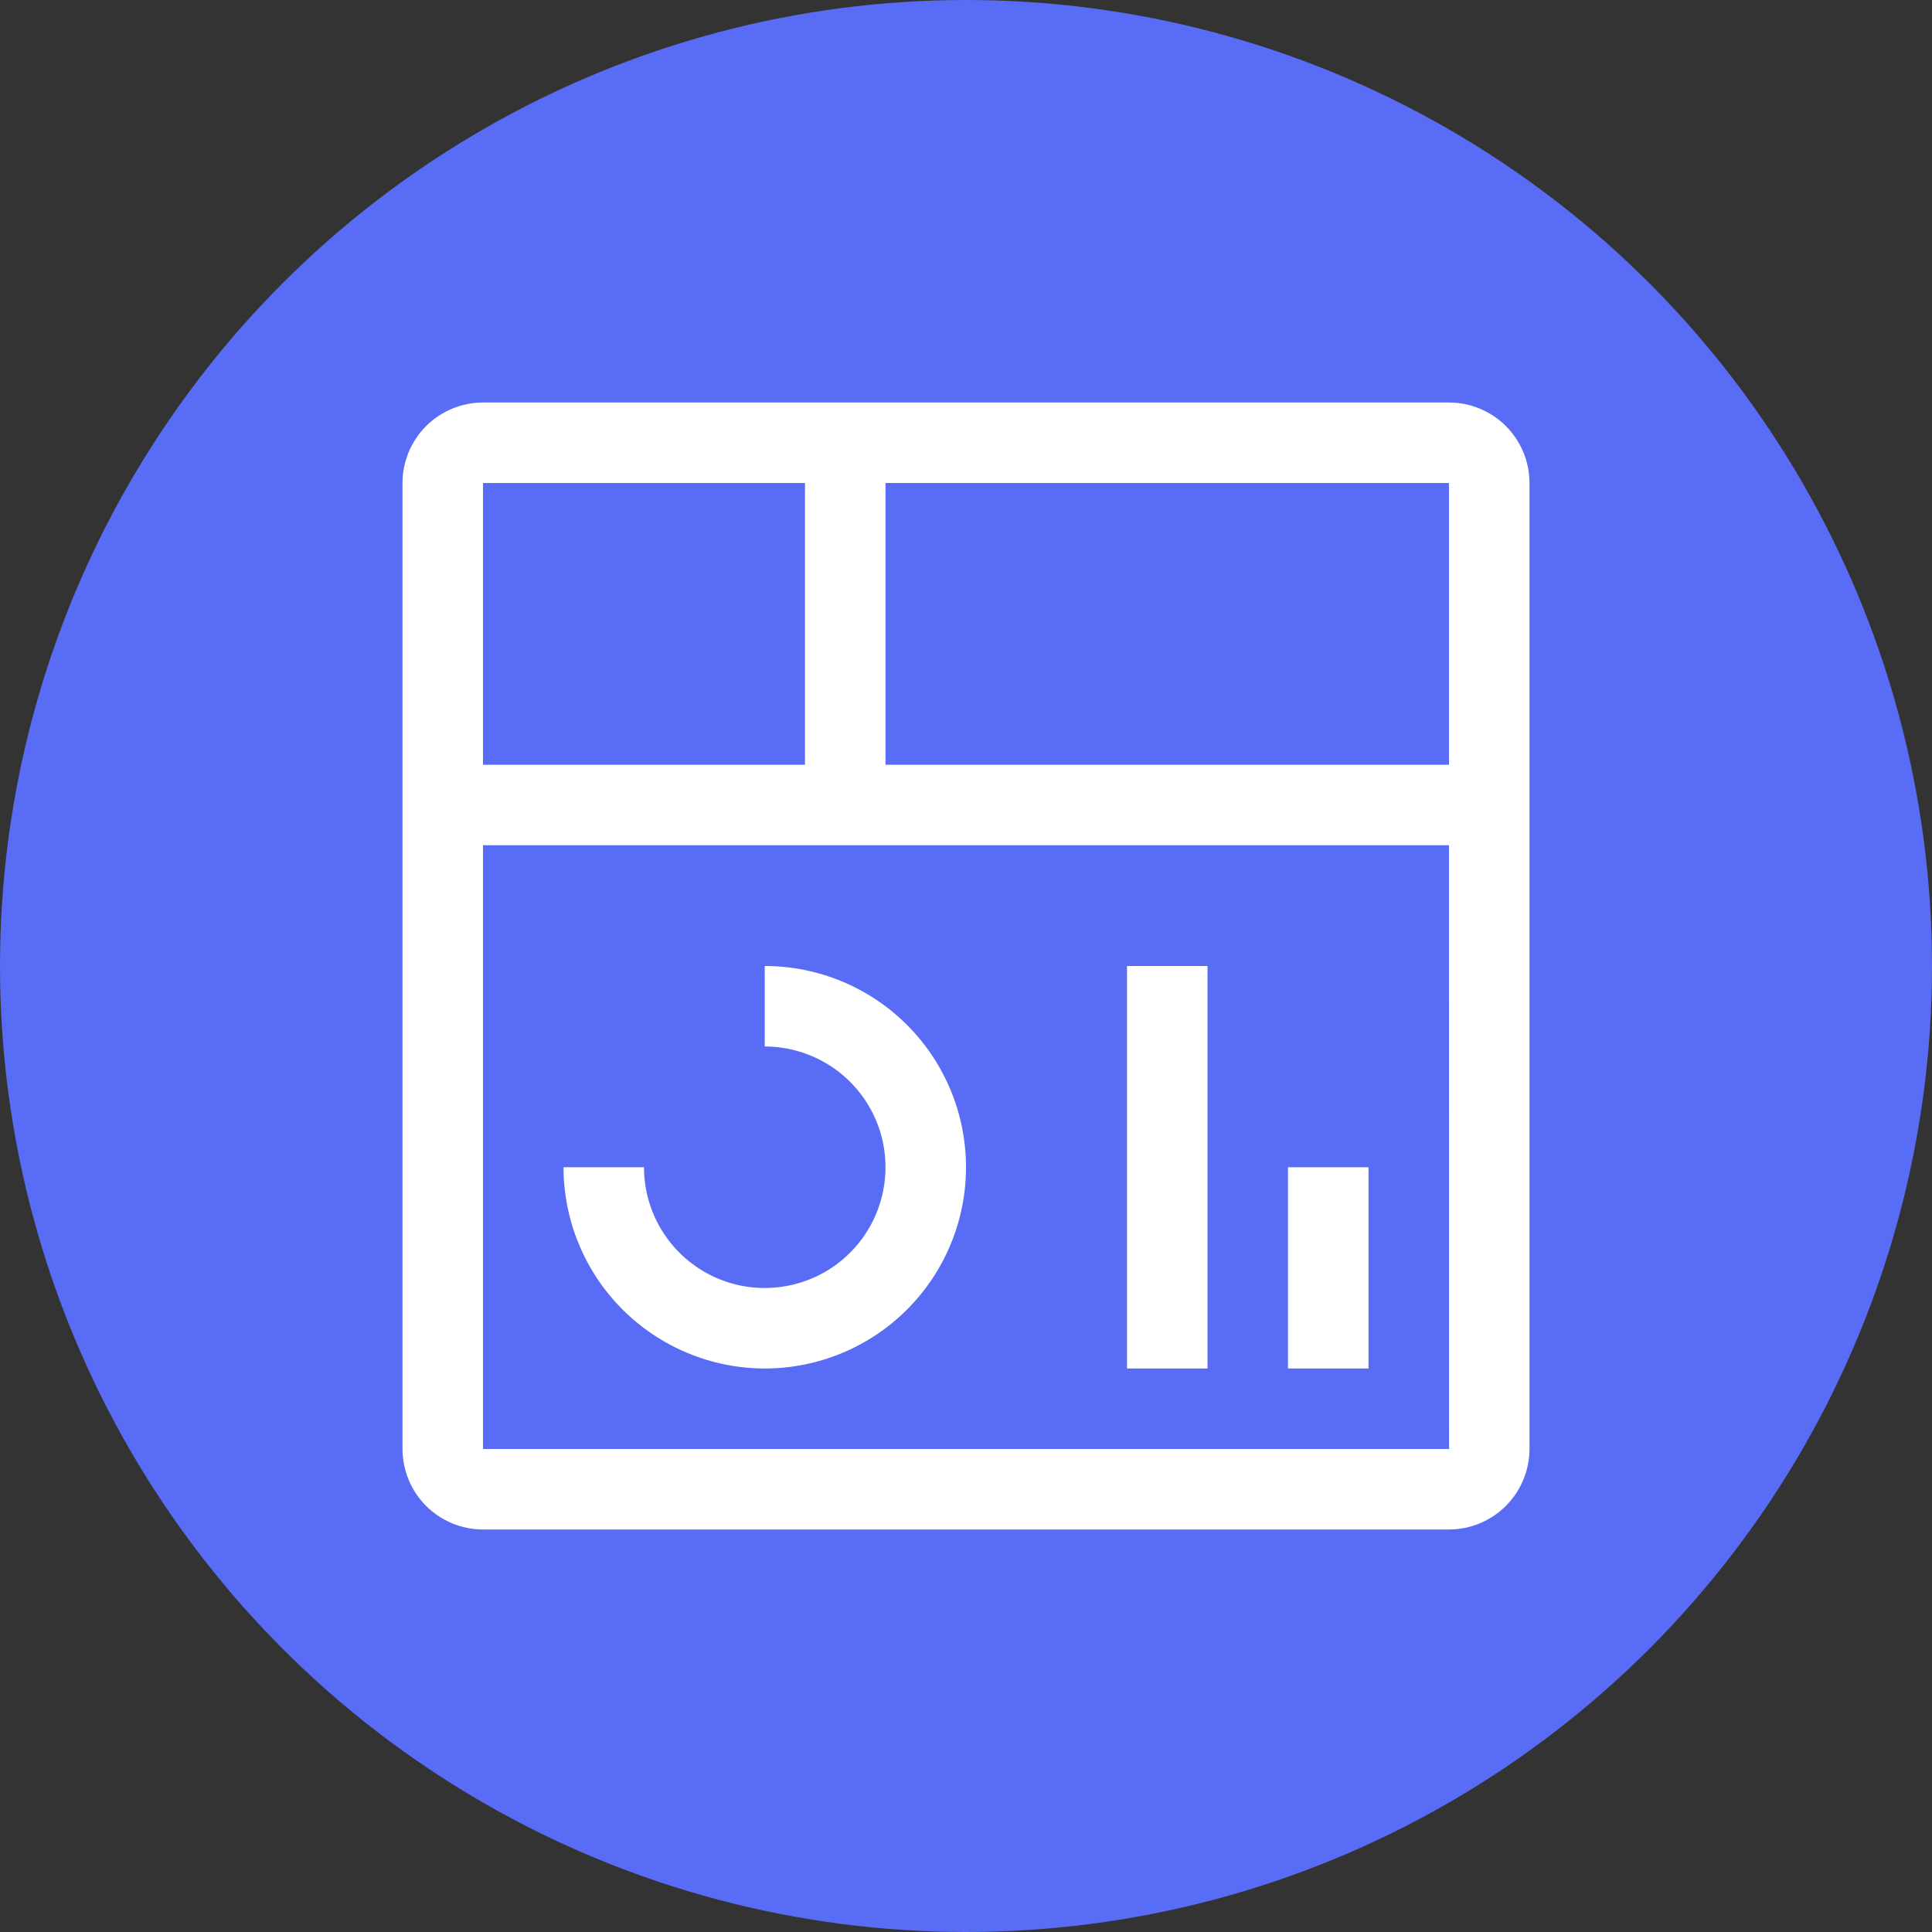
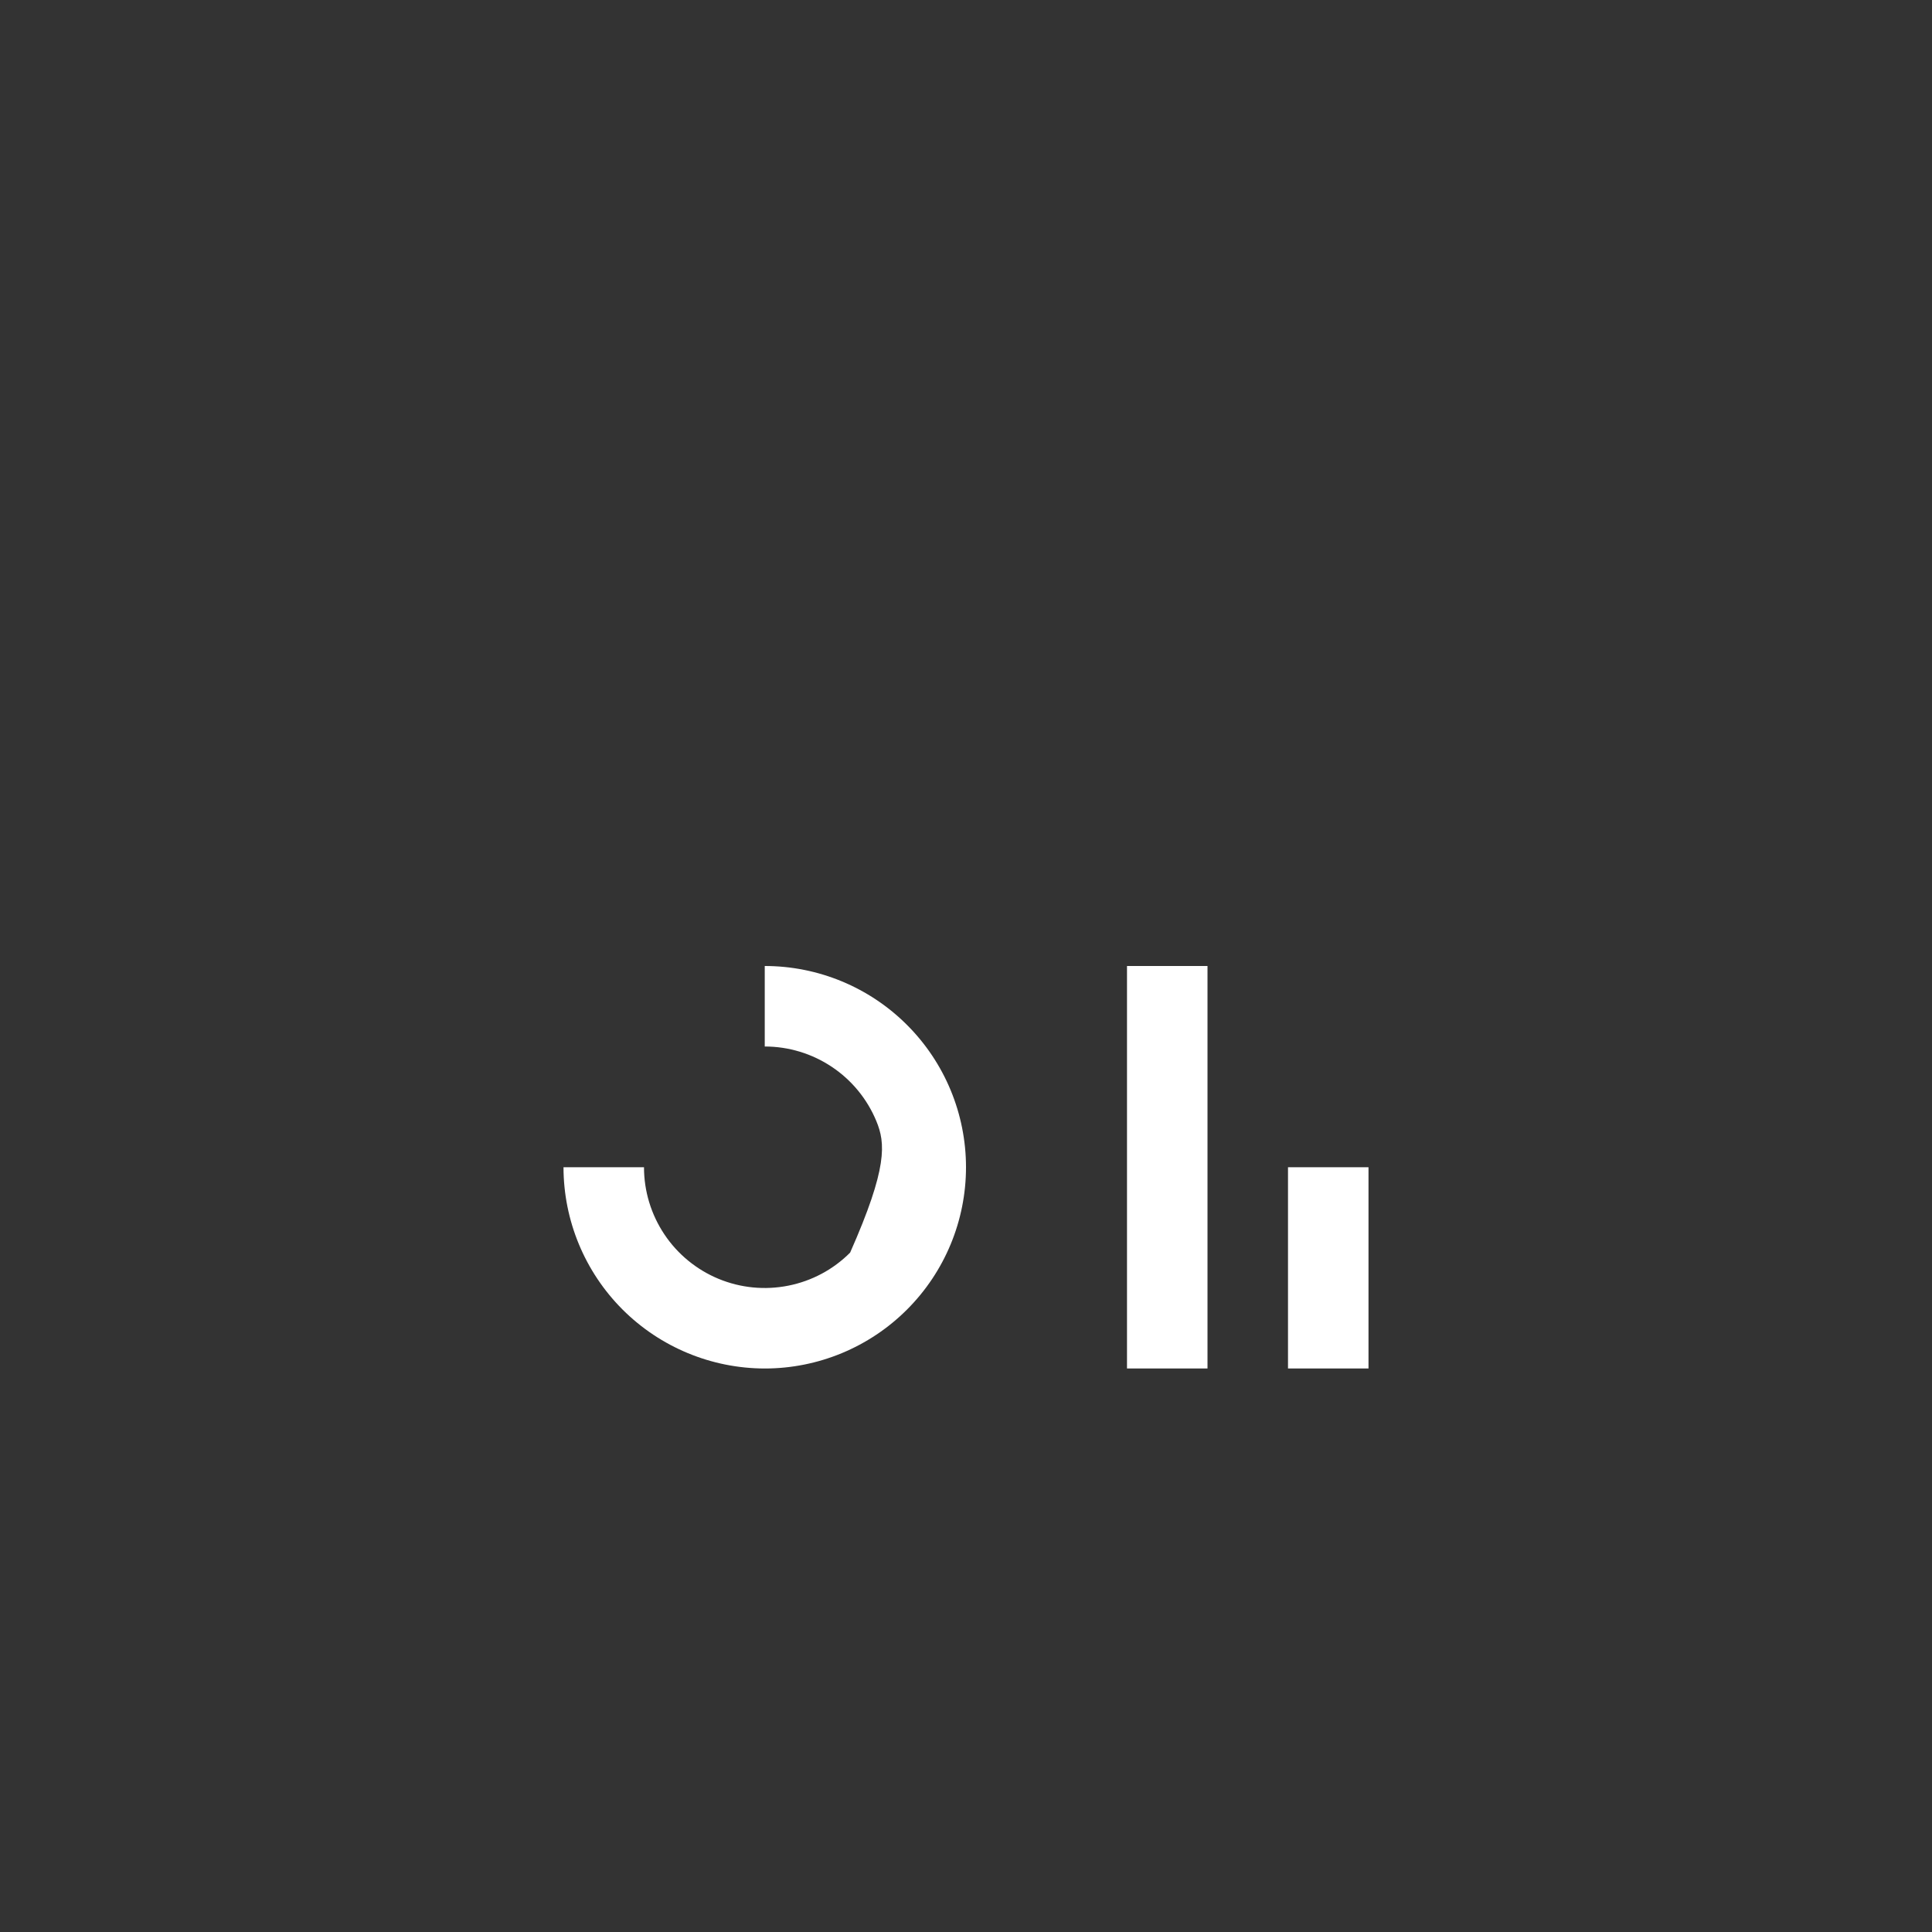
<svg xmlns="http://www.w3.org/2000/svg" width="48" height="48" viewBox="0 0 48 48" fill="none">
  <rect x="0" y="0" width="48" height="48" fill="#333333" stroke="none" />
-   <circle cx="24" cy="24" r="24" fill="#586CF5" />
-   <path d="M32 29H34V34H32V29ZM28 24H30V34H28V24ZM19 34C17.674 33.998 16.404 33.471 15.466 32.534C14.529 31.596 14.002 30.326 14 29H16C16 29.593 16.176 30.173 16.506 30.667C16.835 31.16 17.304 31.545 17.852 31.772C18.4 31.999 19.003 32.058 19.585 31.942C20.167 31.827 20.702 31.541 21.121 31.121C21.541 30.702 21.827 30.167 21.942 29.585C22.058 29.003 21.999 28.4 21.772 27.852C21.545 27.304 21.16 26.835 20.667 26.506C20.173 26.176 19.593 26 19 26V24C20.326 24 21.598 24.527 22.535 25.465C23.473 26.402 24 27.674 24 29C24 30.326 23.473 31.598 22.535 32.535C21.598 33.473 20.326 34 19 34Z" fill="white" />
-   <path d="M36 10H12C11.47 10.001 10.961 10.211 10.586 10.586C10.211 10.961 10.001 11.47 10 12V36C10.001 36.53 10.211 37.039 10.586 37.414C10.961 37.789 11.47 37.999 12 38H36C36.53 37.999 37.038 37.788 37.413 37.413C37.788 37.038 37.999 36.53 38 36V12C37.999 11.47 37.789 10.961 37.414 10.586C37.039 10.211 36.53 10.001 36 10ZM36 19H22V12H36V19ZM20 12V19H12V12H20ZM12 36V21H36L36.002 36H12Z" fill="white" />
+   <path d="M32 29H34V34H32V29ZM28 24H30V34H28V24ZM19 34C17.674 33.998 16.404 33.471 15.466 32.534C14.529 31.596 14.002 30.326 14 29H16C16 29.593 16.176 30.173 16.506 30.667C16.835 31.16 17.304 31.545 17.852 31.772C18.4 31.999 19.003 32.058 19.585 31.942C20.167 31.827 20.702 31.541 21.121 31.121C22.058 29.003 21.999 28.4 21.772 27.852C21.545 27.304 21.16 26.835 20.667 26.506C20.173 26.176 19.593 26 19 26V24C20.326 24 21.598 24.527 22.535 25.465C23.473 26.402 24 27.674 24 29C24 30.326 23.473 31.598 22.535 32.535C21.598 33.473 20.326 34 19 34Z" fill="white" />
</svg>